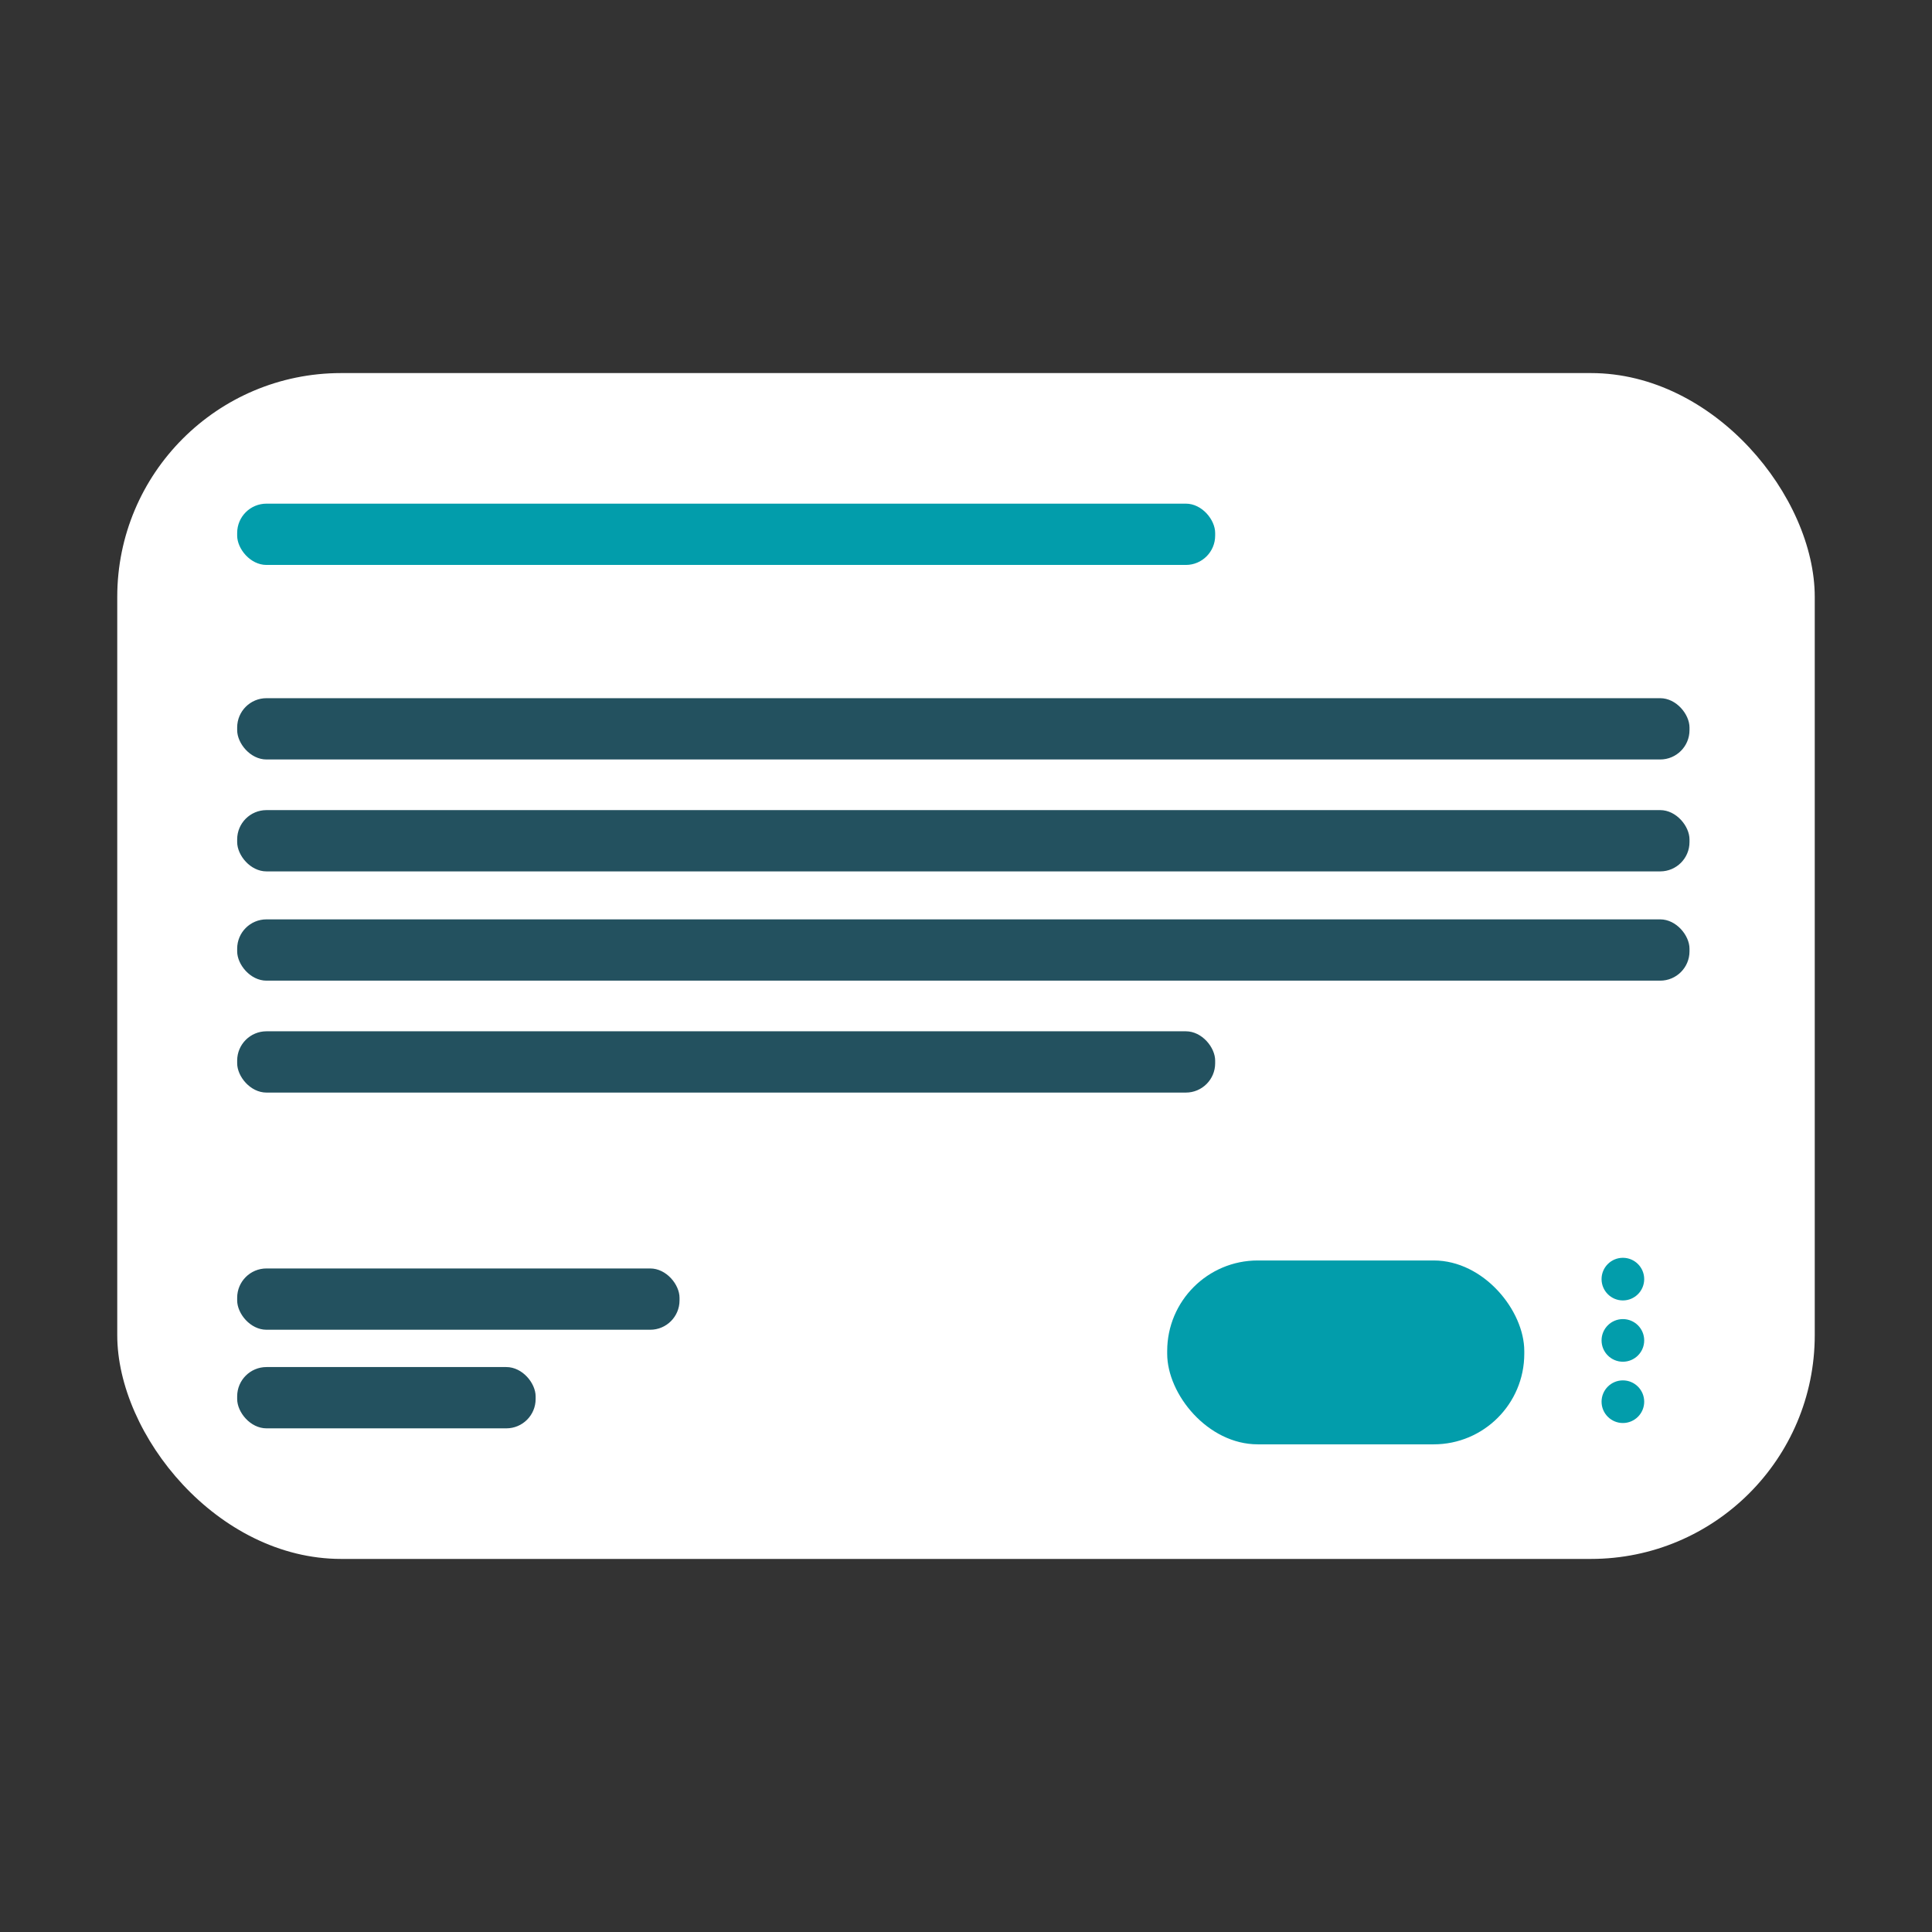
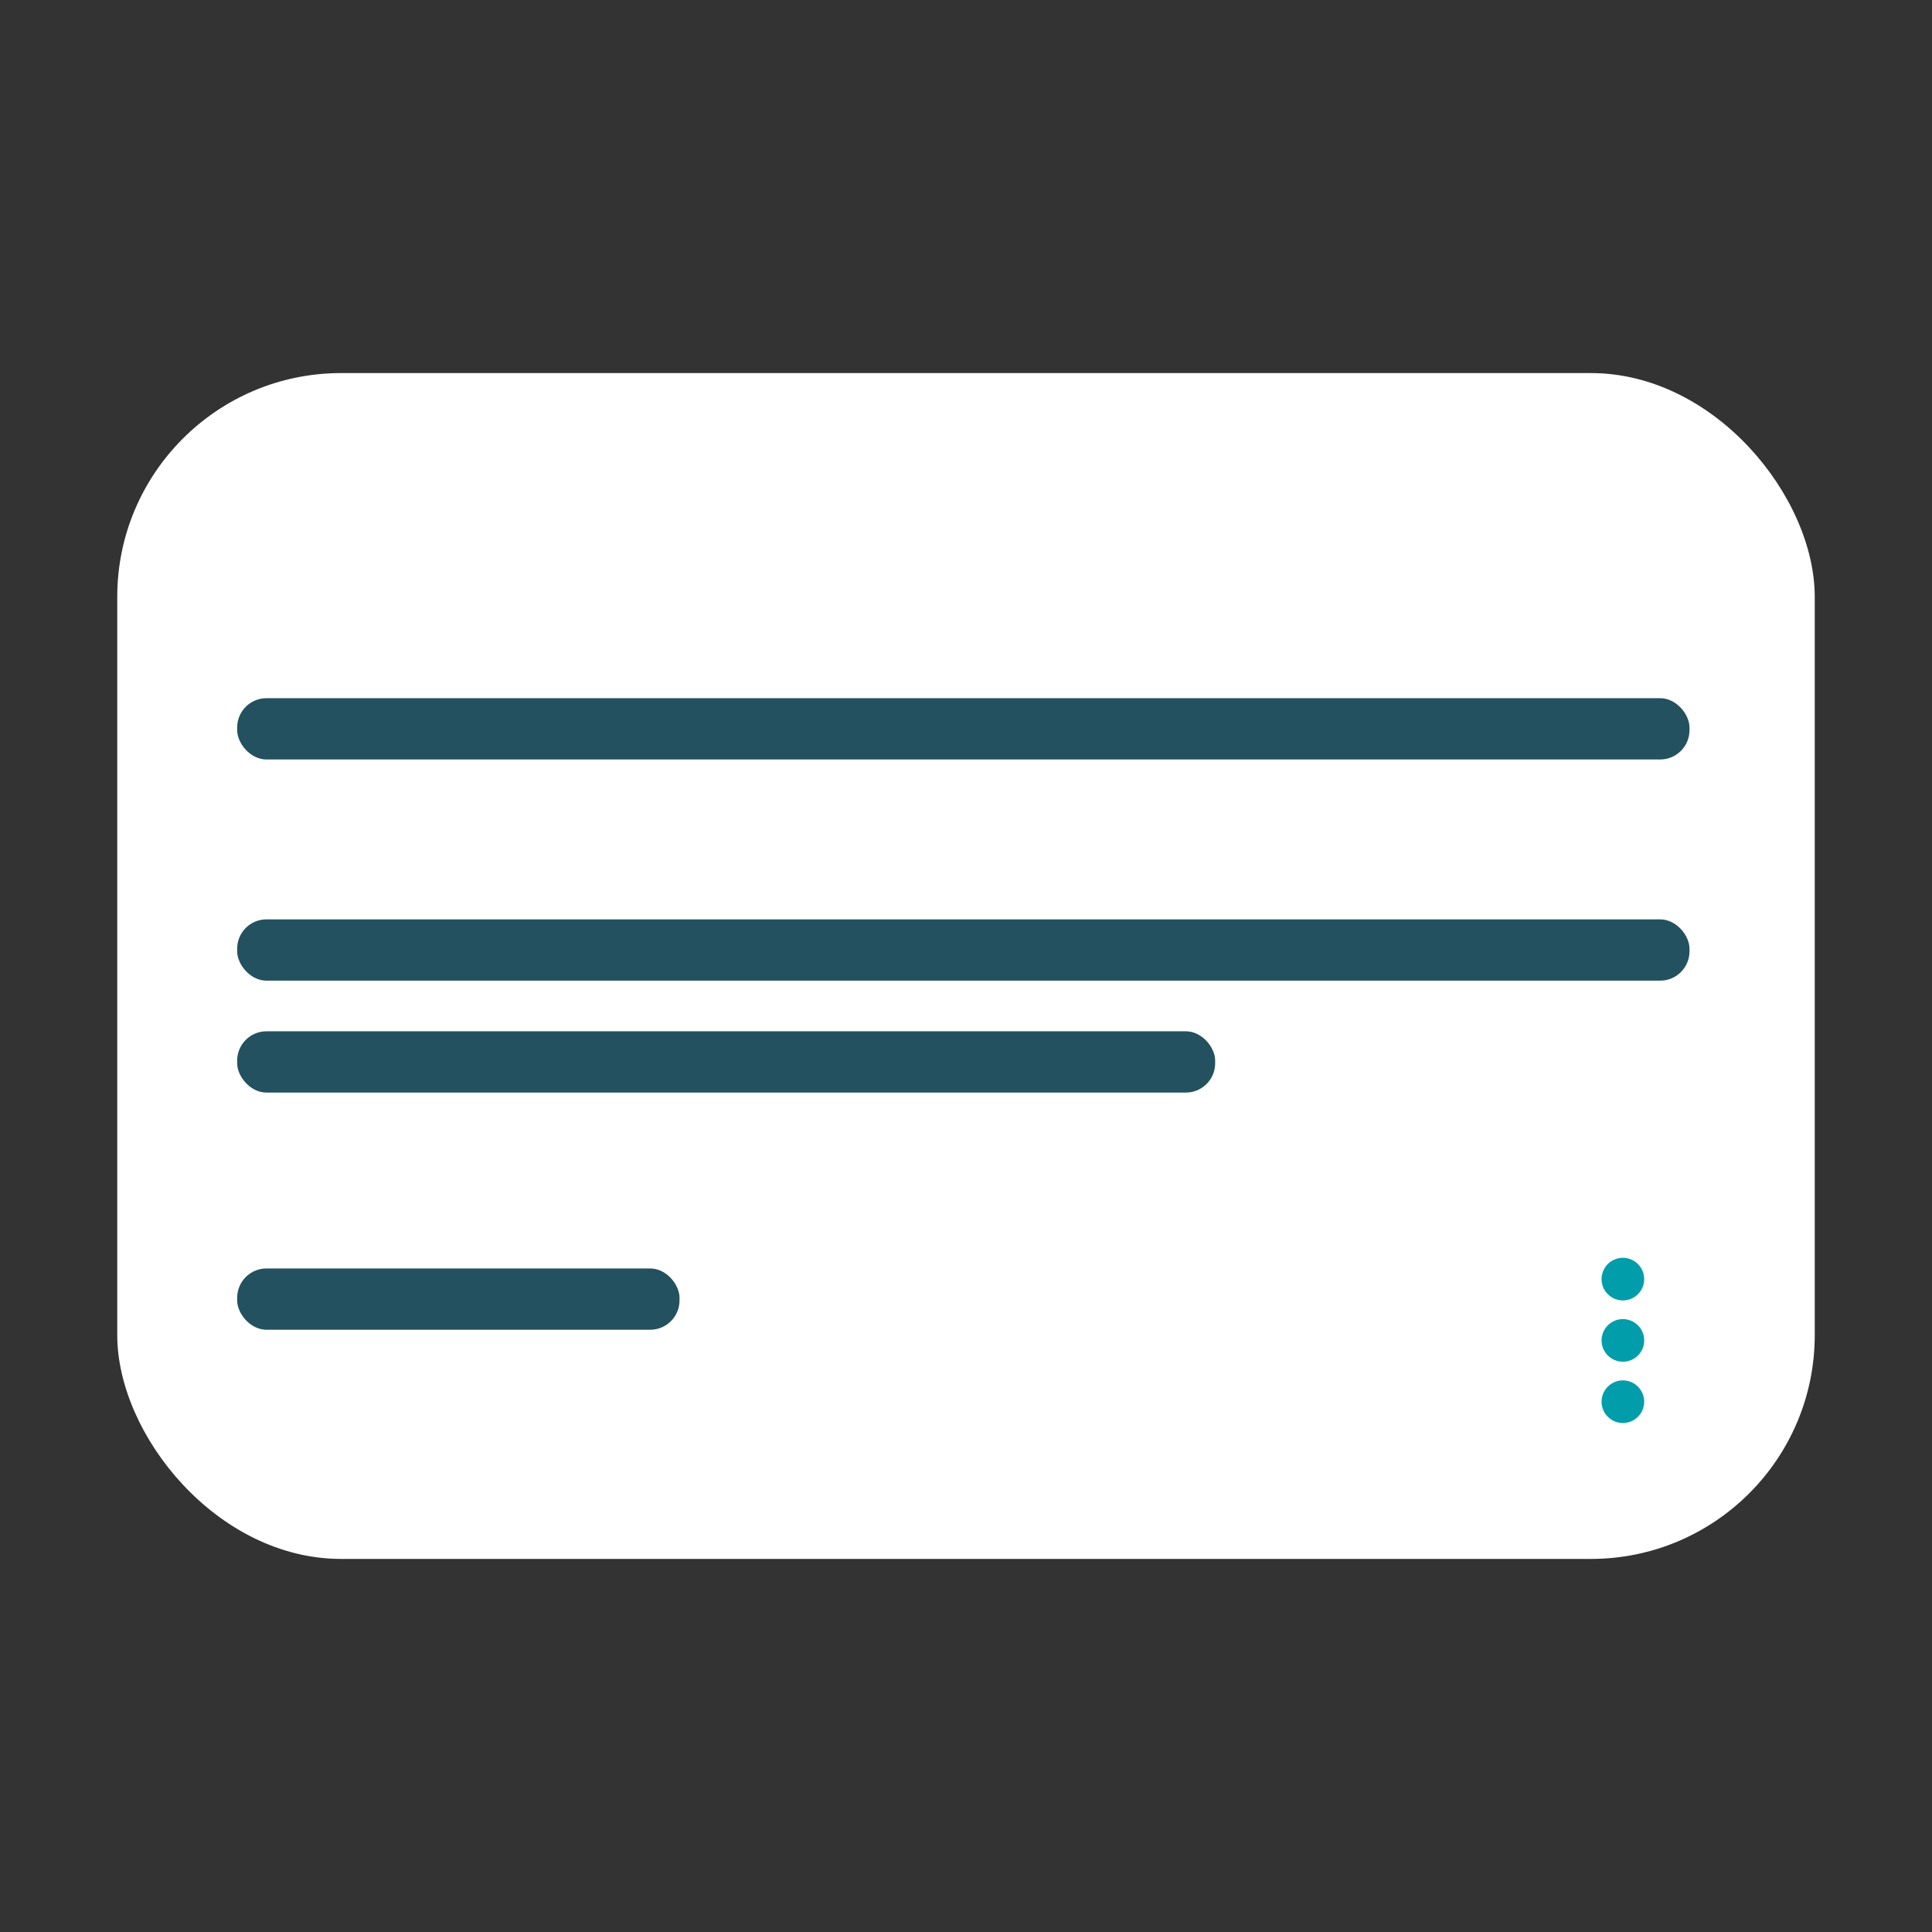
<svg xmlns="http://www.w3.org/2000/svg" id="Layer_1" version="1.1" viewBox="0 0 72.5 72.5">
  <rect x="0" y="0" width="72.5" height="72.5" fill="#333333" stroke="none" />
  <defs>
    <style>
      .st0 {
        fill: #23515f;
      }

      .st1 {
        fill: #fff;
      }

      .st2 {
        fill: #029dab;
      }
    </style>
  </defs>
  <rect class="st1" x="4.4" y="14" width="63.7" height="44.5" rx="8.4" ry="8.4" />
  <g>
    <rect class="st0" x="8.9" y="47.6" width="16.6" height="2.3" rx="1.1" ry="1.1" />
-     <rect class="st0" x="8.9" y="51.3" width="11.2" height="2.3" rx="1.1" ry="1.1" />
    <rect class="st0" x="8.9" y="34.5" width="54.5" height="2.3" rx="1.1" ry="1.1" />
-     <rect class="st0" x="8.9" y="30.4" width="54.5" height="2.3" rx="1.1" ry="1.1" />
    <rect class="st0" x="8.9" y="26.2" width="54.5" height="2.3" rx="1.1" ry="1.1" />
    <rect class="st0" x="8.9" y="38.7" width="36.7" height="2.3" rx="1.1" ry="1.1" />
-     <rect class="st2" x="8.9" y="18.9" width="36.7" height="2.3" rx="1.1" ry="1.1" />
  </g>
-   <rect class="st2" x="43.8" y="47.3" width="13.4" height="6.9" rx="3.4" ry="3.4" />
  <g>
    <circle class="st2" cx="60.9" cy="48" r=".8" />
    <circle class="st2" cx="60.9" cy="50.3" r=".8" />
    <circle class="st2" cx="60.9" cy="52.6" r=".8" />
  </g>
</svg>